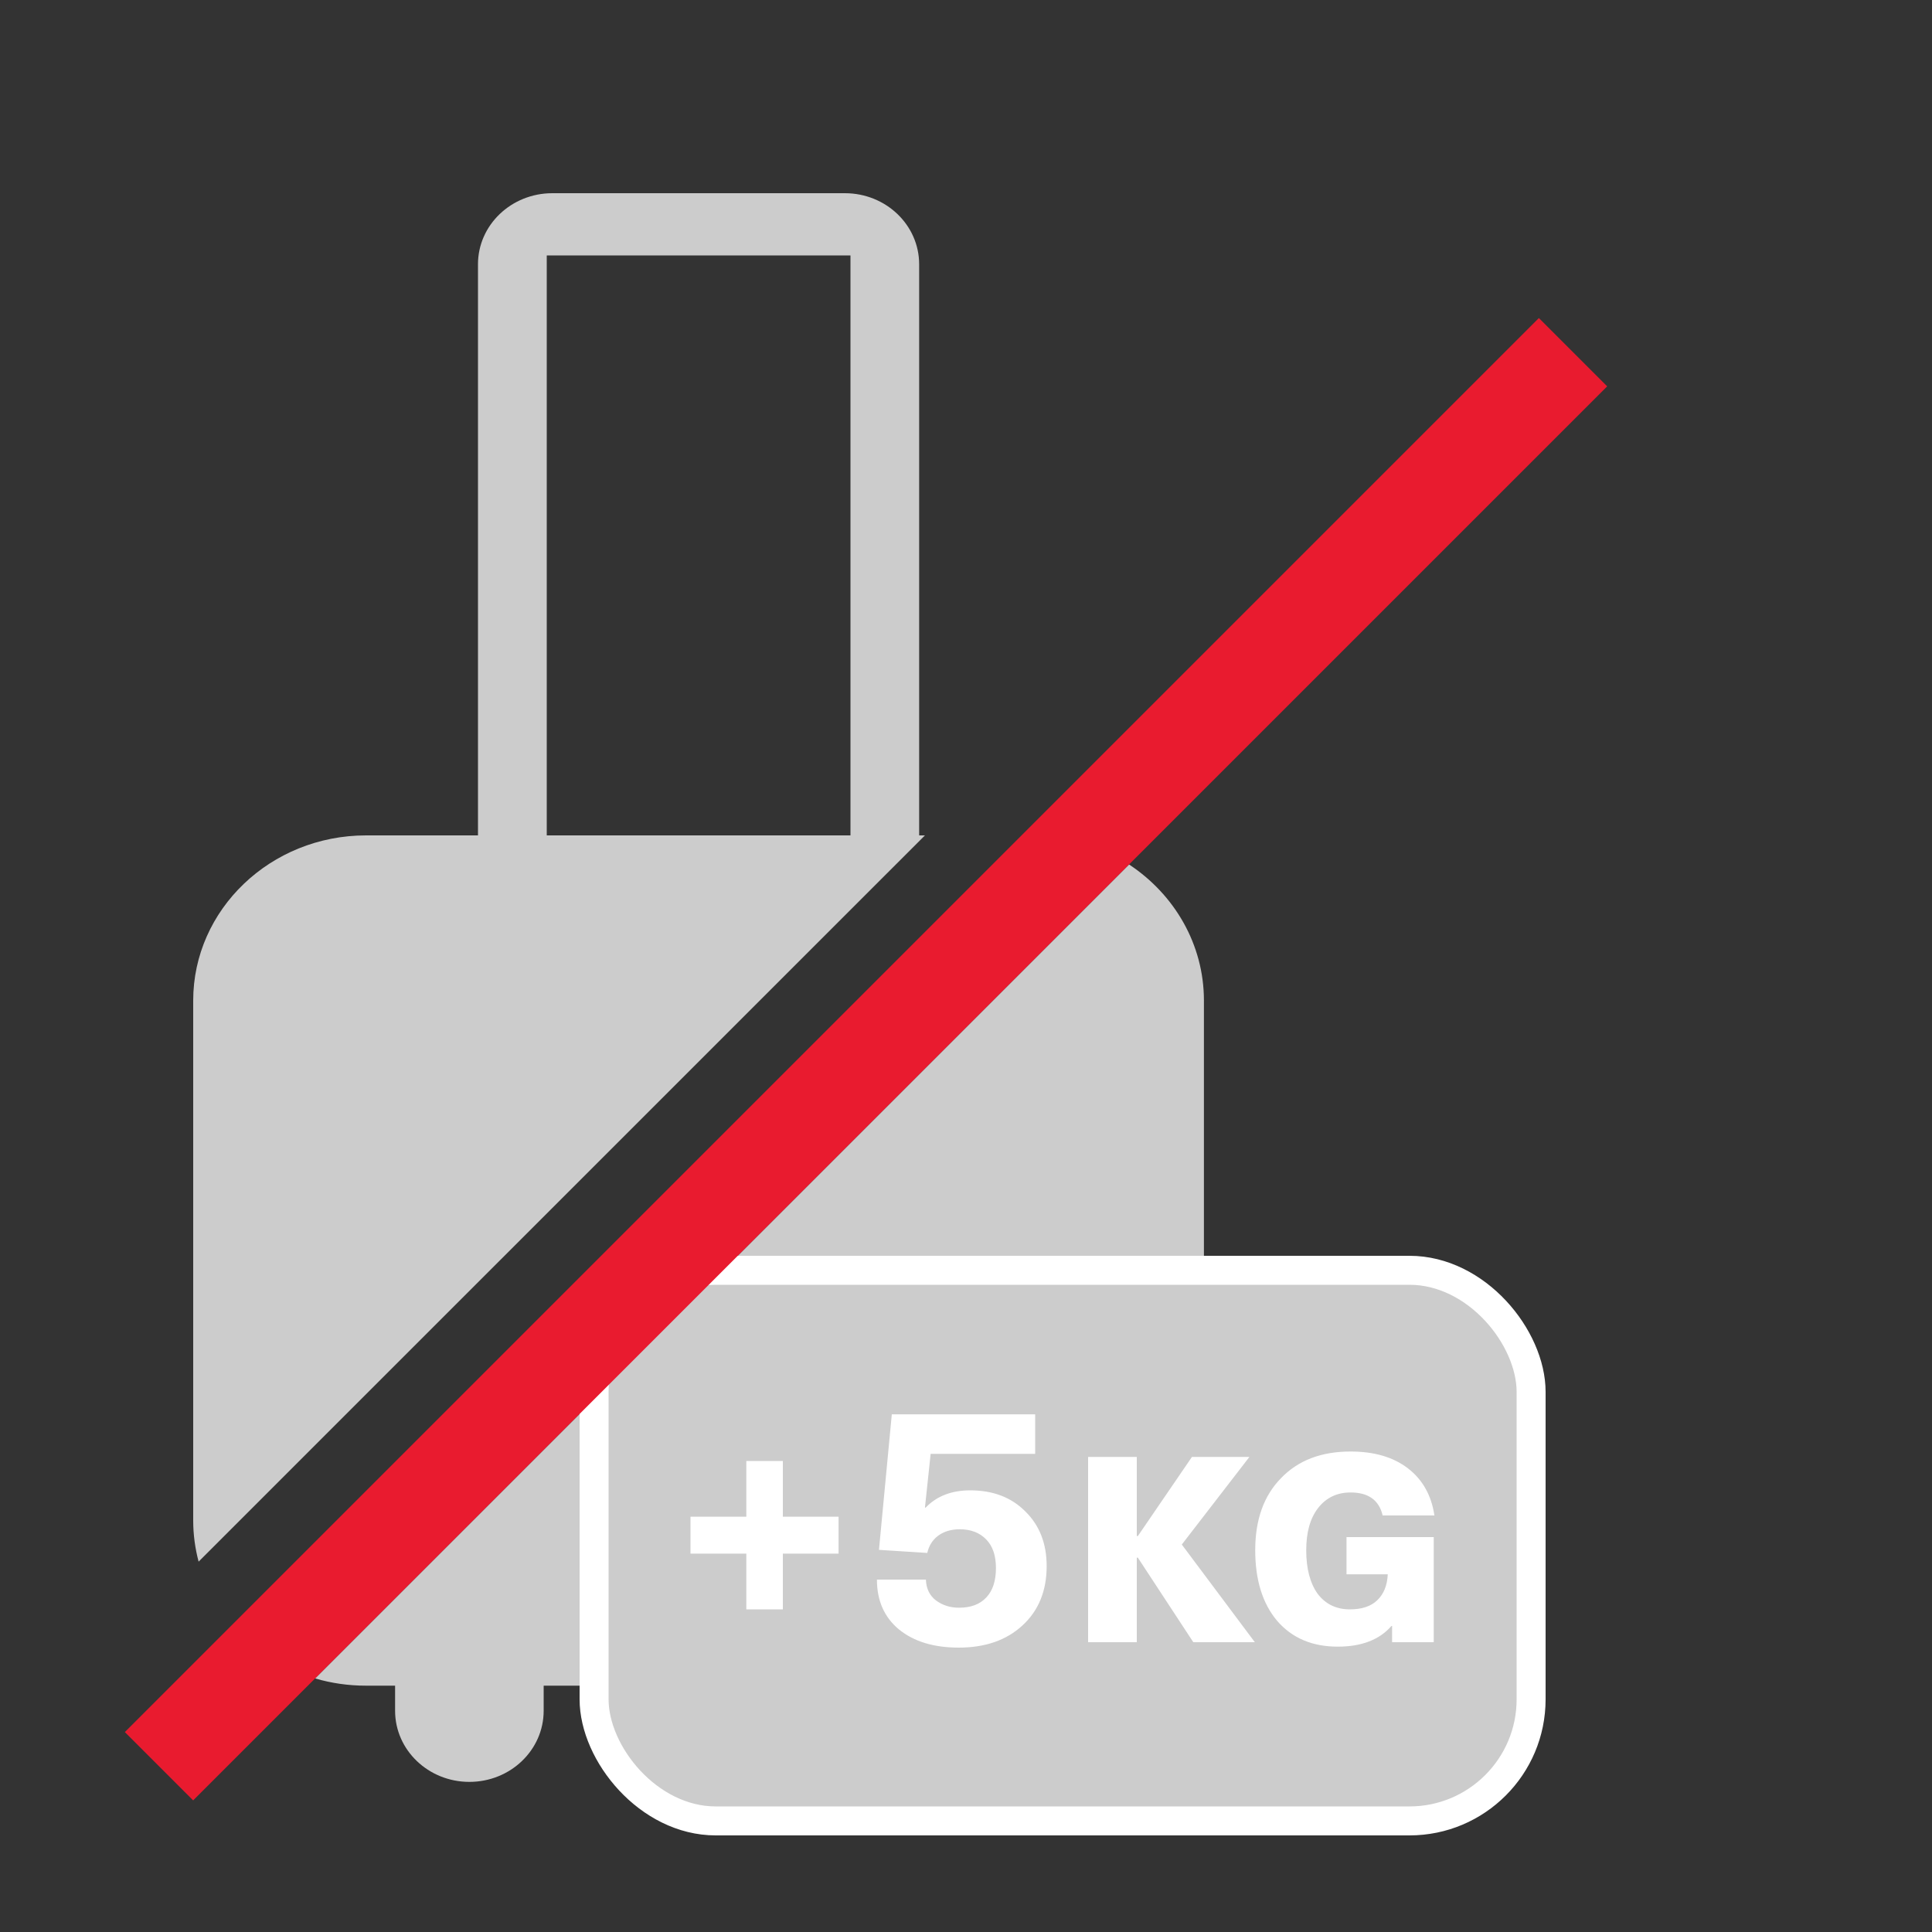
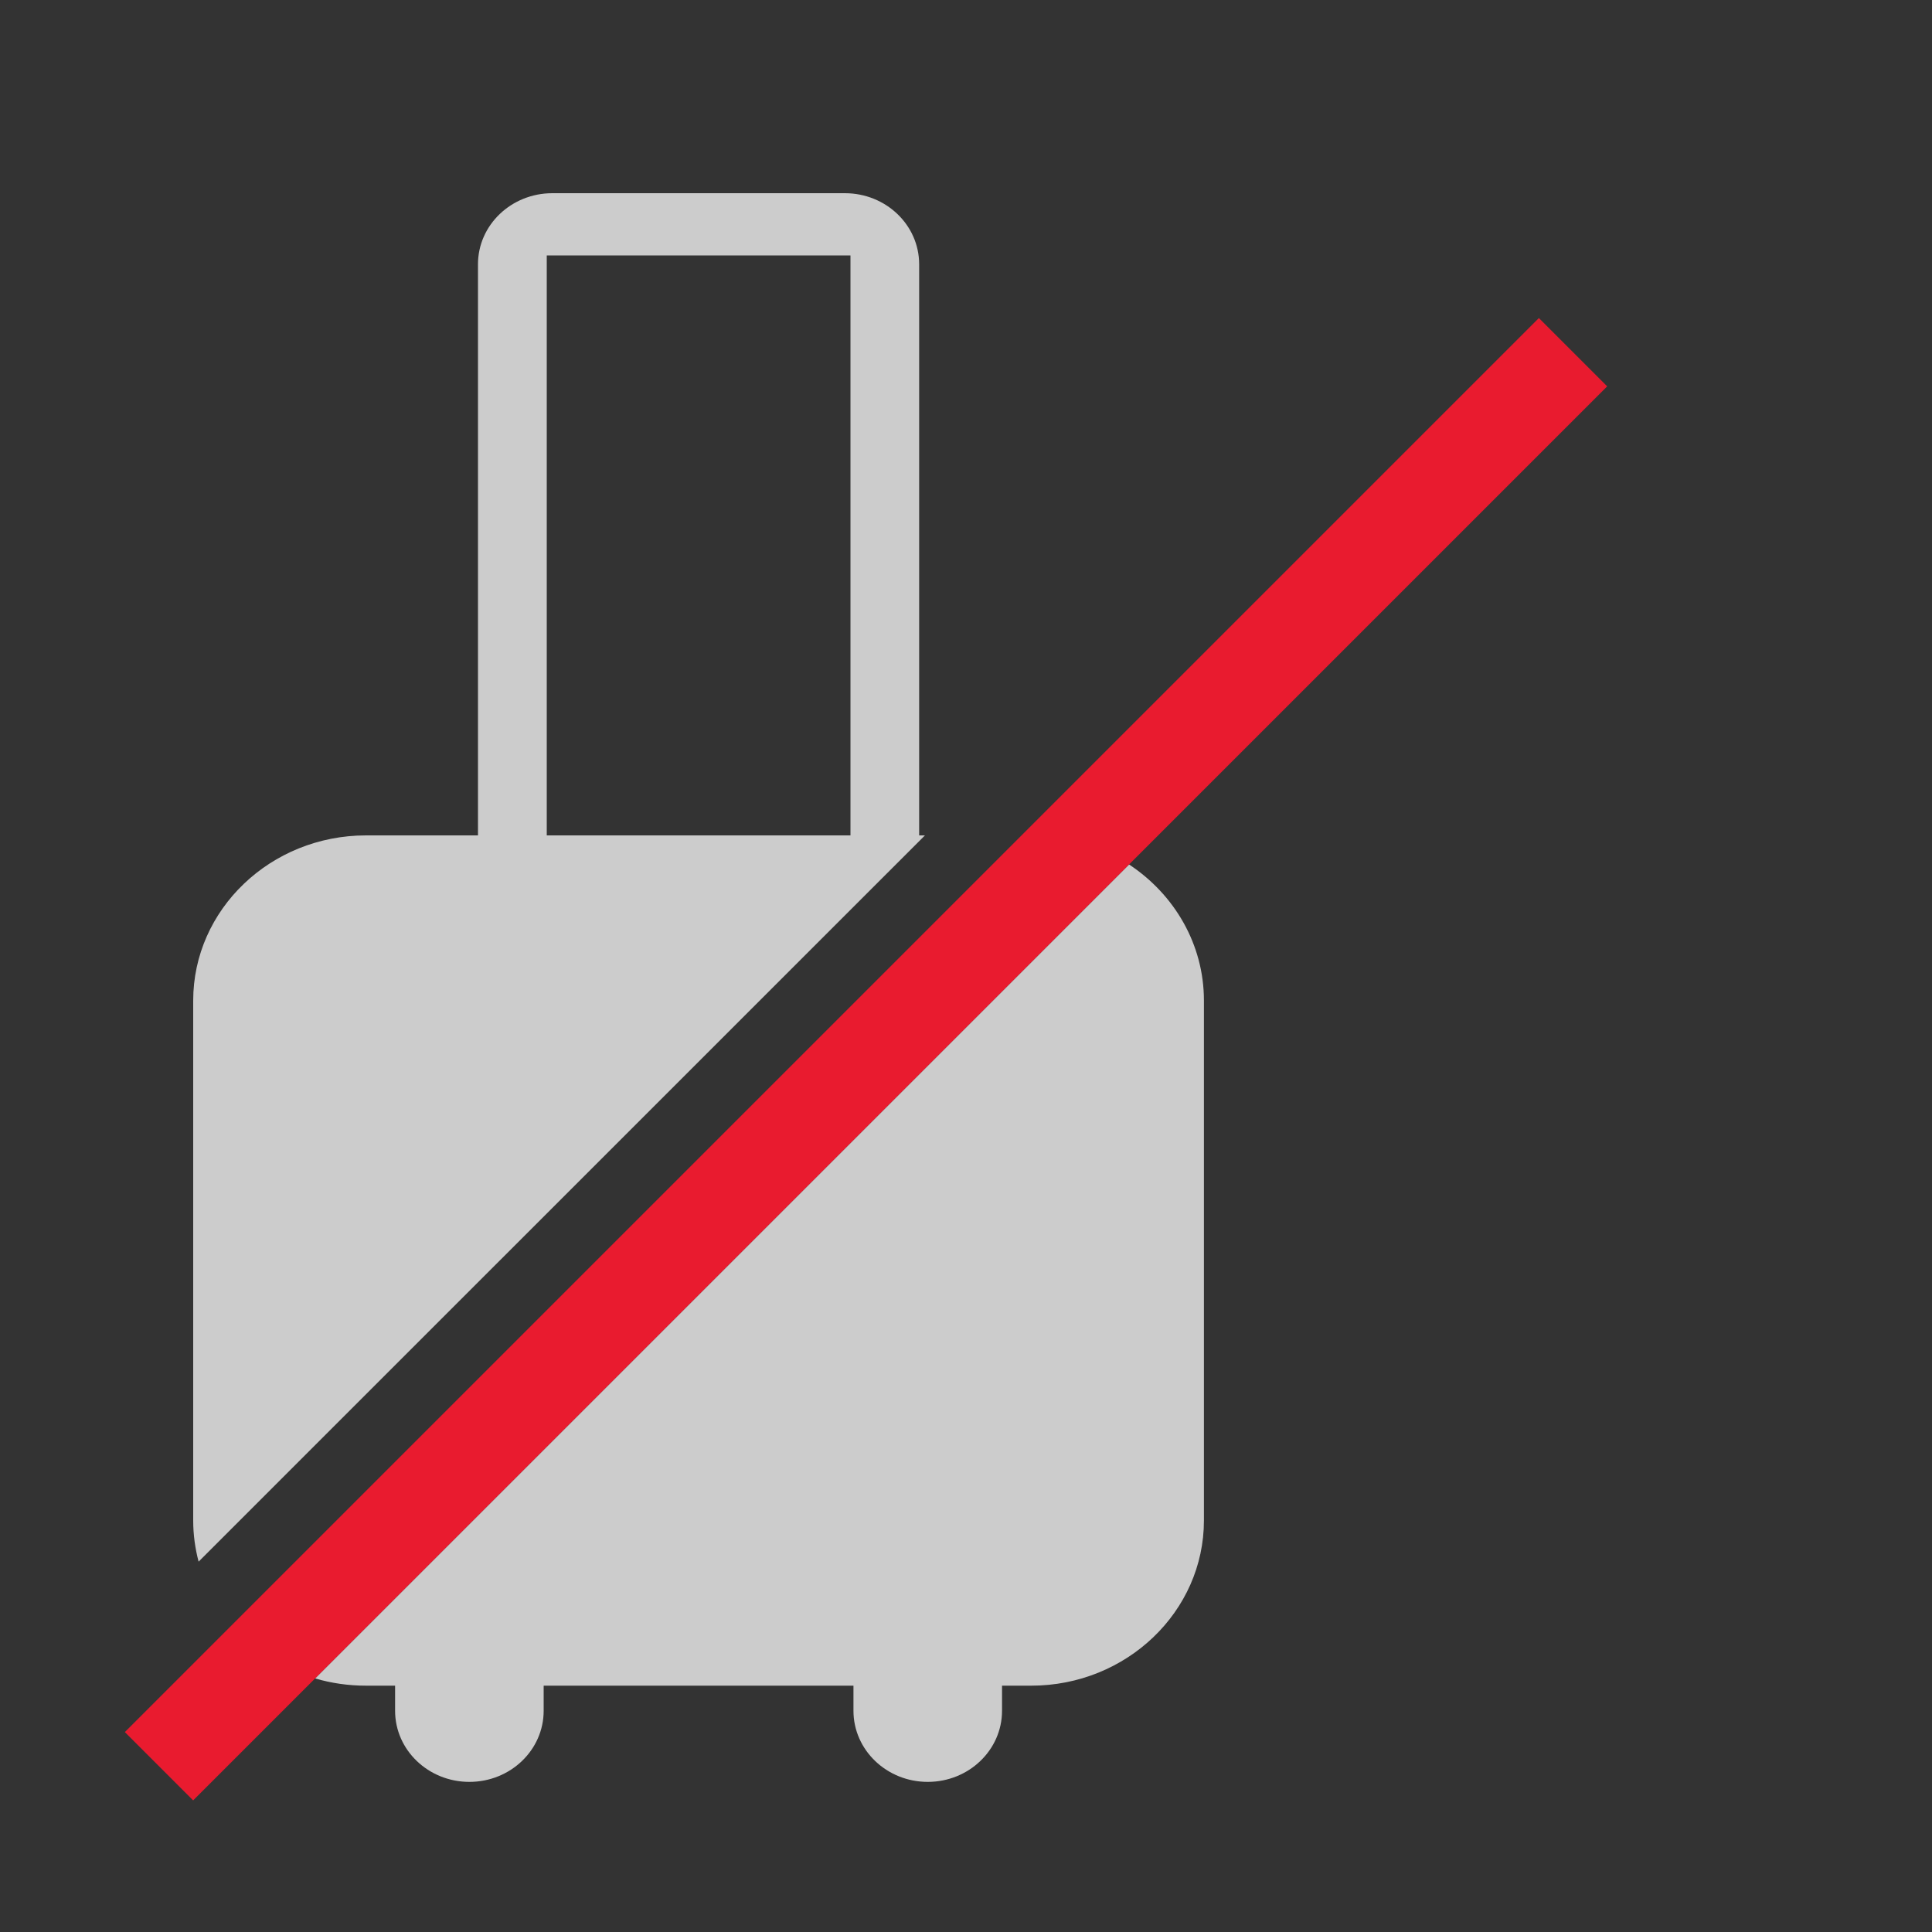
<svg xmlns="http://www.w3.org/2000/svg" viewBox="0 0 20 20" fill="none">
  <rect x="0" y="0" width="20" height="20" fill="#333333" stroke="none" />
  <path fill-rule="evenodd" clip-rule="evenodd" d="M9.575 8.648H9.515V2.736C9.515 2.329 9.171 2 8.746 2H5.718C5.293 2 4.948 2.329 4.948 2.736V8.648H3.789C2.802 8.648 2 9.415 2 10.358L2 15.74C2 15.887 2.02 16.03 2.056 16.166L9.575 8.648ZM3.262 17.375L11.688 8.949C12.156 9.258 12.463 9.774 12.463 10.358L12.463 15.74C12.463 16.683 11.661 17.45 10.675 17.45H10.373V17.71C10.373 18.116 10.029 18.446 9.604 18.446C9.179 18.446 8.835 18.116 8.835 17.71V17.45H5.628V17.71C5.628 18.116 5.284 18.446 4.859 18.446C4.434 18.446 4.09 18.116 4.09 17.71V17.45H3.788C3.605 17.45 3.429 17.424 3.262 17.375ZM5.66 8.648H8.804V2.644H5.66V8.648Z" fill="#CCCCCC" />
-   <rect x="6.15" y="13.15" width="9.7" height="5.7" rx="1.259" fill="#CCCCCC" />
-   <path d="M8.104 15.701H8.681V16.083H8.104V16.66H7.726V16.083H7.148V15.701H7.726V15.124H8.104V15.701ZM10.716 15.05H9.634L9.575 15.607H9.582C9.696 15.488 9.85 15.428 10.044 15.428C10.28 15.428 10.47 15.501 10.614 15.646C10.761 15.79 10.835 15.979 10.835 16.212C10.835 16.469 10.751 16.674 10.583 16.828C10.417 16.98 10.198 17.056 9.925 17.056C9.666 17.056 9.459 16.993 9.305 16.867C9.154 16.741 9.078 16.57 9.078 16.352H9.585C9.588 16.444 9.622 16.515 9.687 16.566C9.755 16.617 9.835 16.643 9.928 16.643C10.05 16.643 10.143 16.608 10.209 16.538C10.276 16.468 10.31 16.366 10.31 16.233C10.31 16.103 10.276 16.004 10.209 15.936C10.141 15.866 10.05 15.831 9.935 15.831C9.847 15.831 9.772 15.853 9.711 15.898C9.653 15.942 9.616 16.001 9.599 16.076L9.099 16.044L9.232 14.641H10.716V15.05ZM12.234 15.989L12.99 17H12.353L11.779 16.125H11.768V17H11.264V15.082H11.768V15.901H11.779L12.339 15.082H12.934L12.234 15.989ZM13.981 15.026C14.226 15.026 14.424 15.084 14.576 15.201C14.727 15.318 14.818 15.48 14.849 15.688H14.313C14.276 15.529 14.165 15.45 13.981 15.45C13.841 15.45 13.729 15.503 13.645 15.611C13.563 15.716 13.522 15.861 13.522 16.048C13.522 16.239 13.562 16.39 13.641 16.5C13.723 16.607 13.834 16.66 13.974 16.66C14.097 16.66 14.192 16.629 14.257 16.566C14.325 16.501 14.361 16.411 14.366 16.297H13.939V15.912H14.842V17H14.411V16.832H14.404C14.281 16.974 14.095 17.046 13.848 17.046C13.584 17.046 13.375 16.957 13.221 16.779C13.07 16.6 12.994 16.356 12.994 16.048C12.994 15.733 13.082 15.485 13.26 15.303C13.437 15.118 13.677 15.026 13.981 15.026Z" fill="white" />
-   <rect x="6.15" y="13.15" width="9.7" height="5.7" rx="1.259" stroke="white" stroke-width="0.3" />
  <line x1="1.646" y1="18.284" x2="16.284" y2="3.646" stroke="#E91B2F" />
</svg>